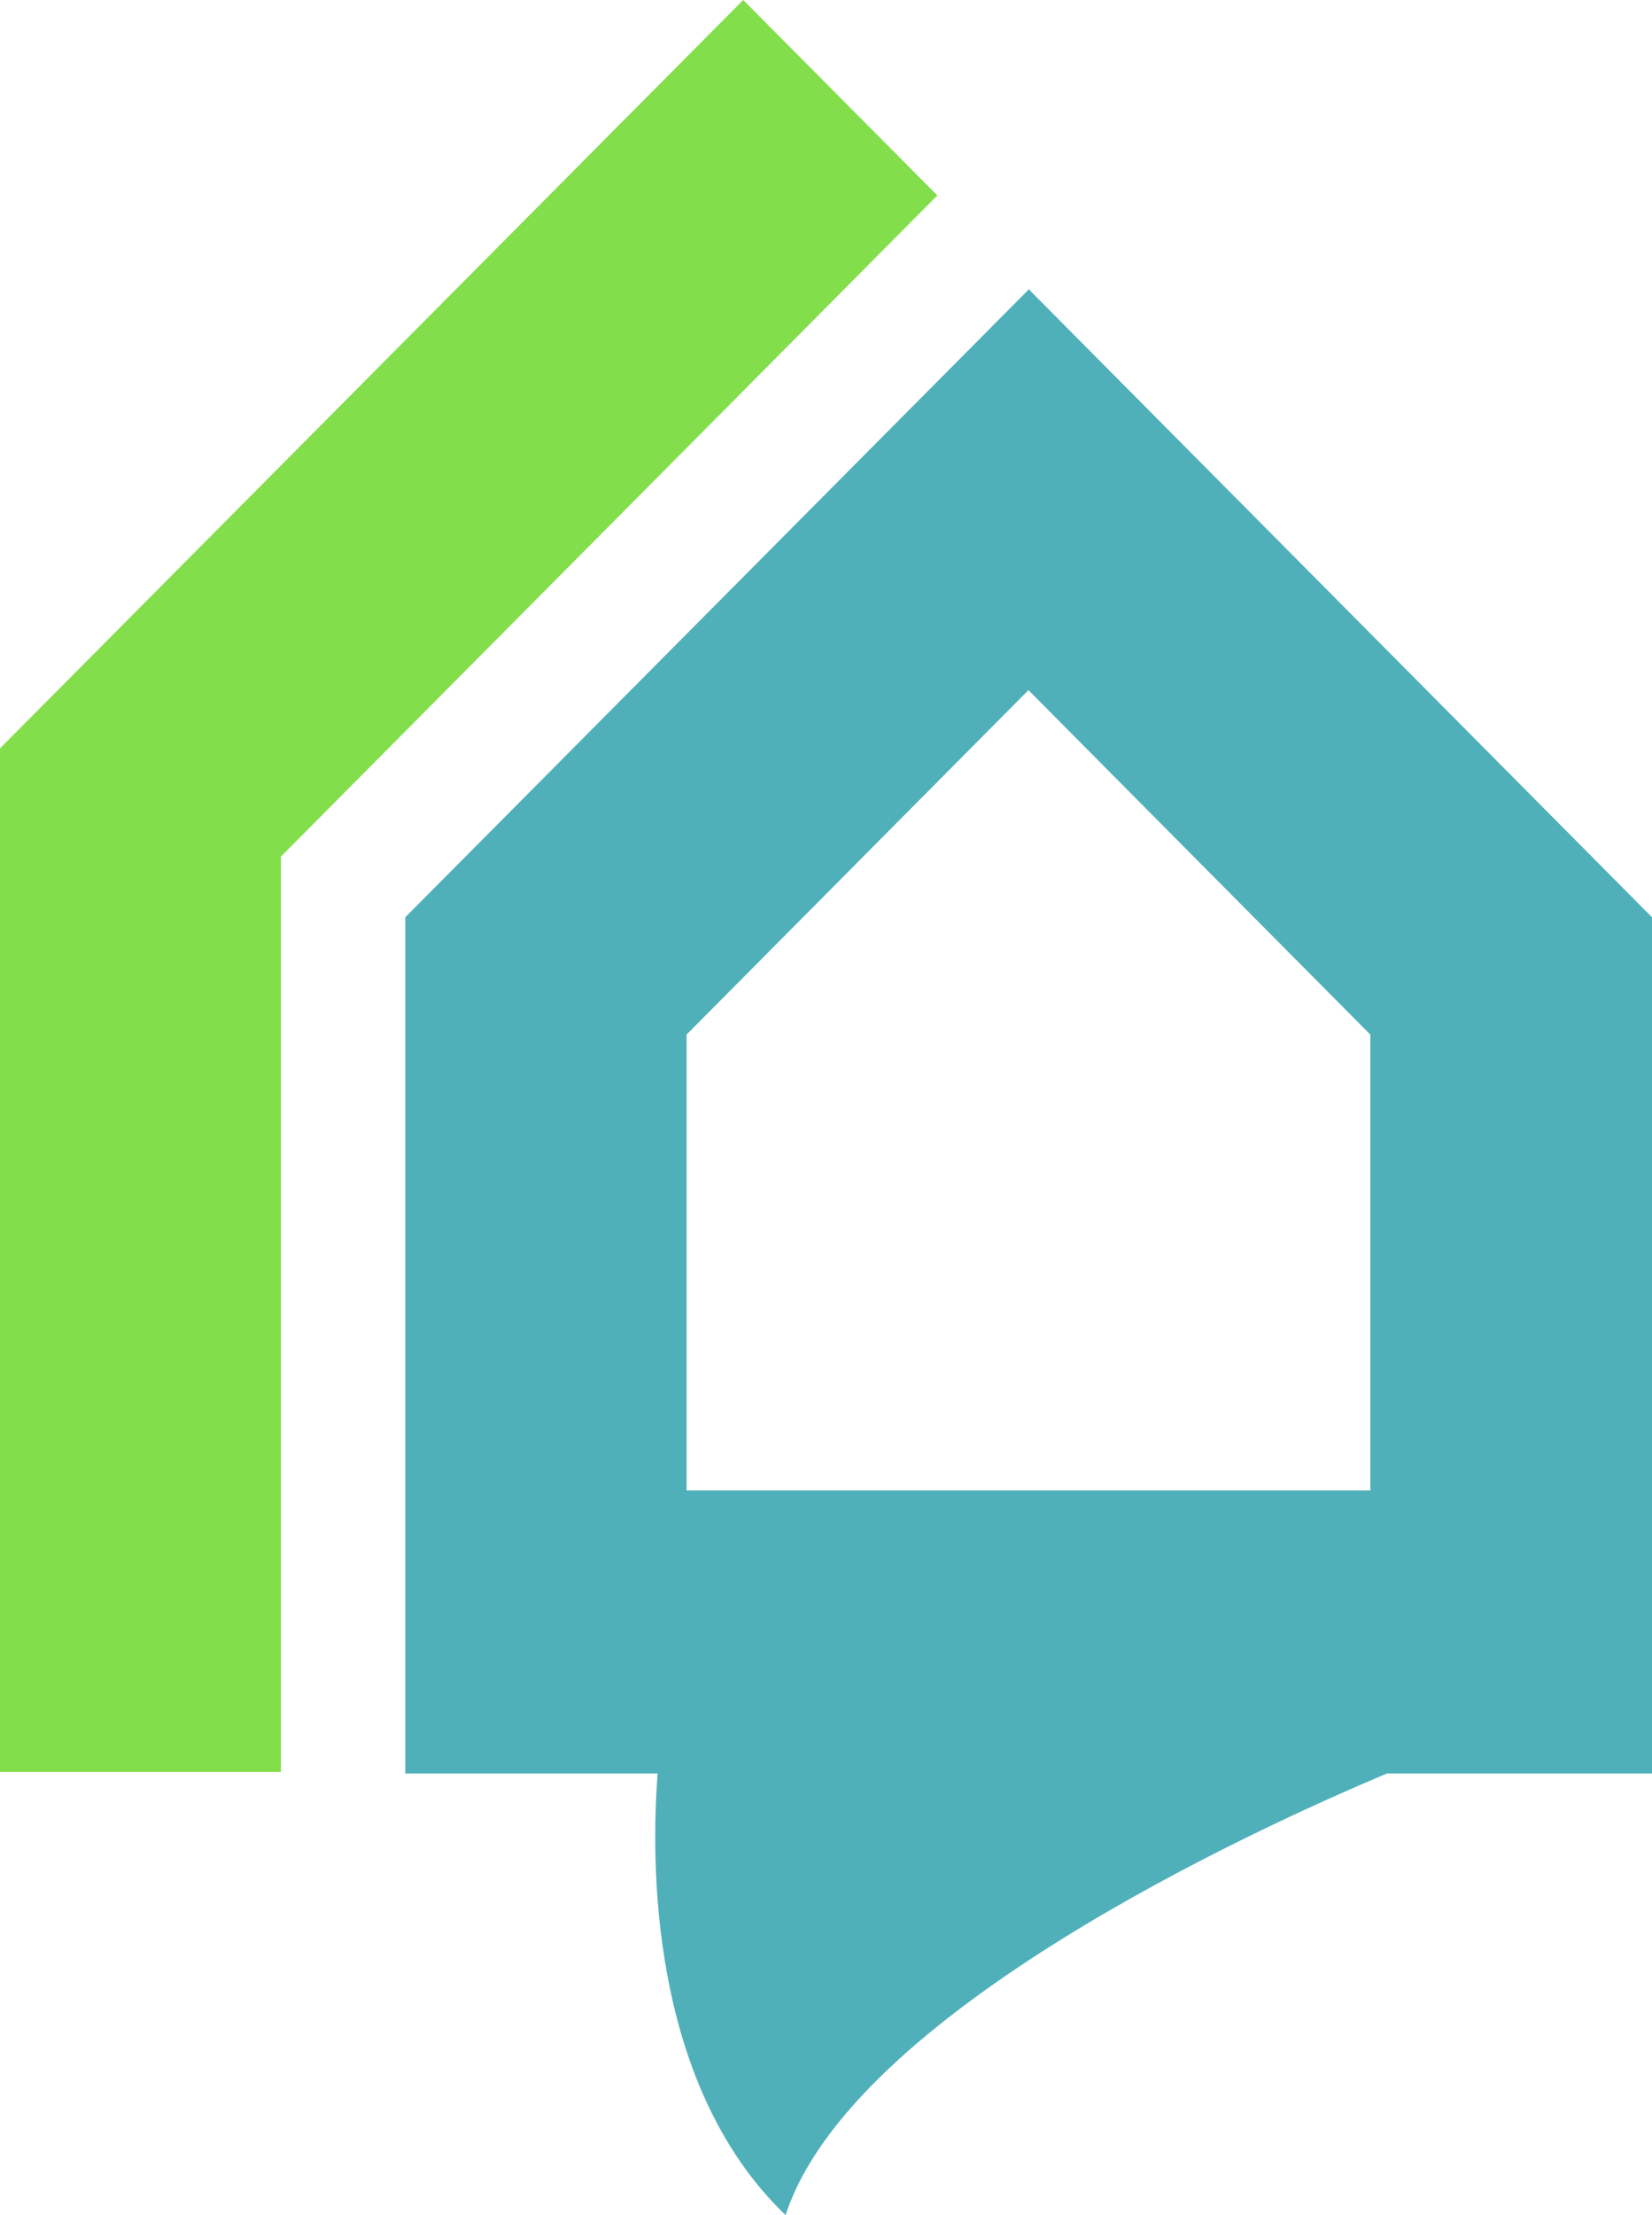
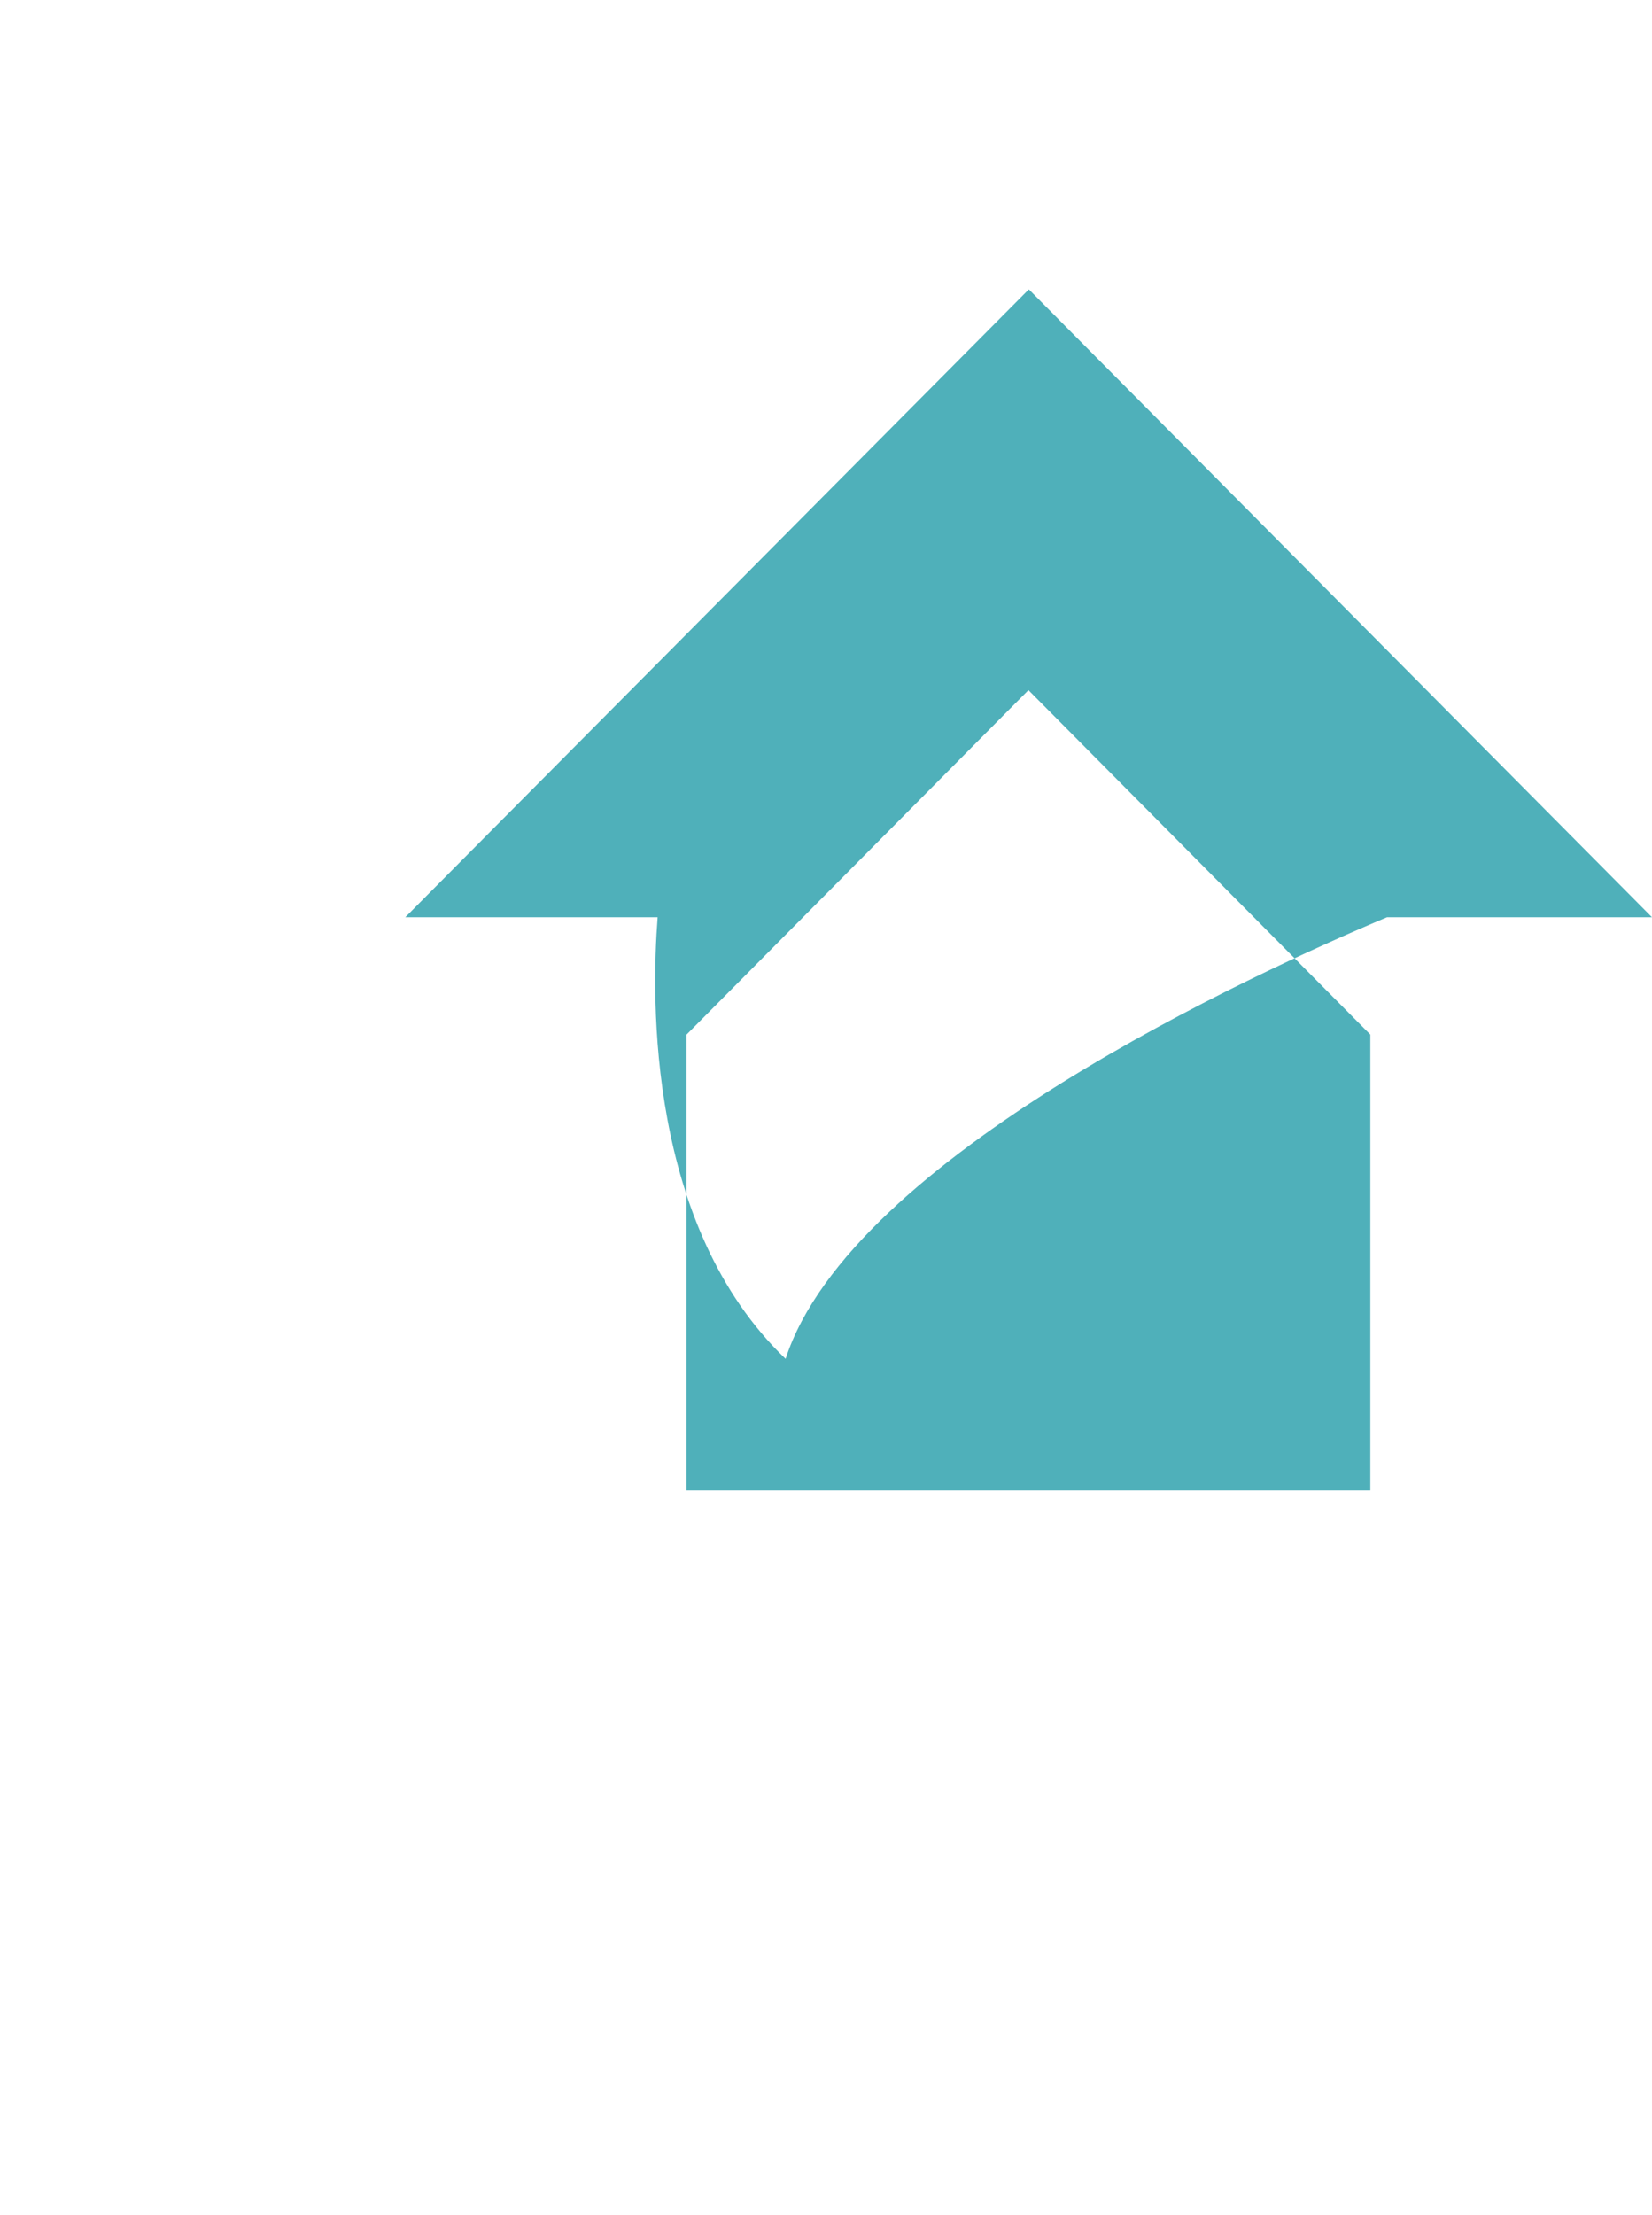
<svg xmlns="http://www.w3.org/2000/svg" id="Layer_1" data-name="Layer 1" viewBox="0 0 41.7 55.88">
  <defs>
    <style>      .cls-1 {        fill: #82de4a;      }      .cls-2 {        fill: #4fb0ba;      }    </style>
  </defs>
-   <polygon class="cls-1" points="18.76 0 0 18.88 0 44.7 7.09 44.7 7.09 21.61 23.66 4.93 18.76 0" />
-   <path class="cls-2" d="M17.33,26.1l8.63-8.69,8.63,8.69v11.5h-17.26v-11.5ZM41.7,23.14l-15.73-15.84-15.74,15.84v21.6h6.37c-.16,2.07-.26,7.8,3.23,11.14,1.66-5.1,11.87-9.75,15.18-11.14h6.7v-21.6Z" />
+   <path class="cls-2" d="M17.33,26.1l8.63-8.69,8.63,8.69v11.5h-17.26v-11.5ZM41.7,23.14l-15.73-15.84-15.74,15.84h6.37c-.16,2.07-.26,7.8,3.23,11.14,1.66-5.1,11.87-9.75,15.18-11.14h6.7v-21.6Z" />
</svg>